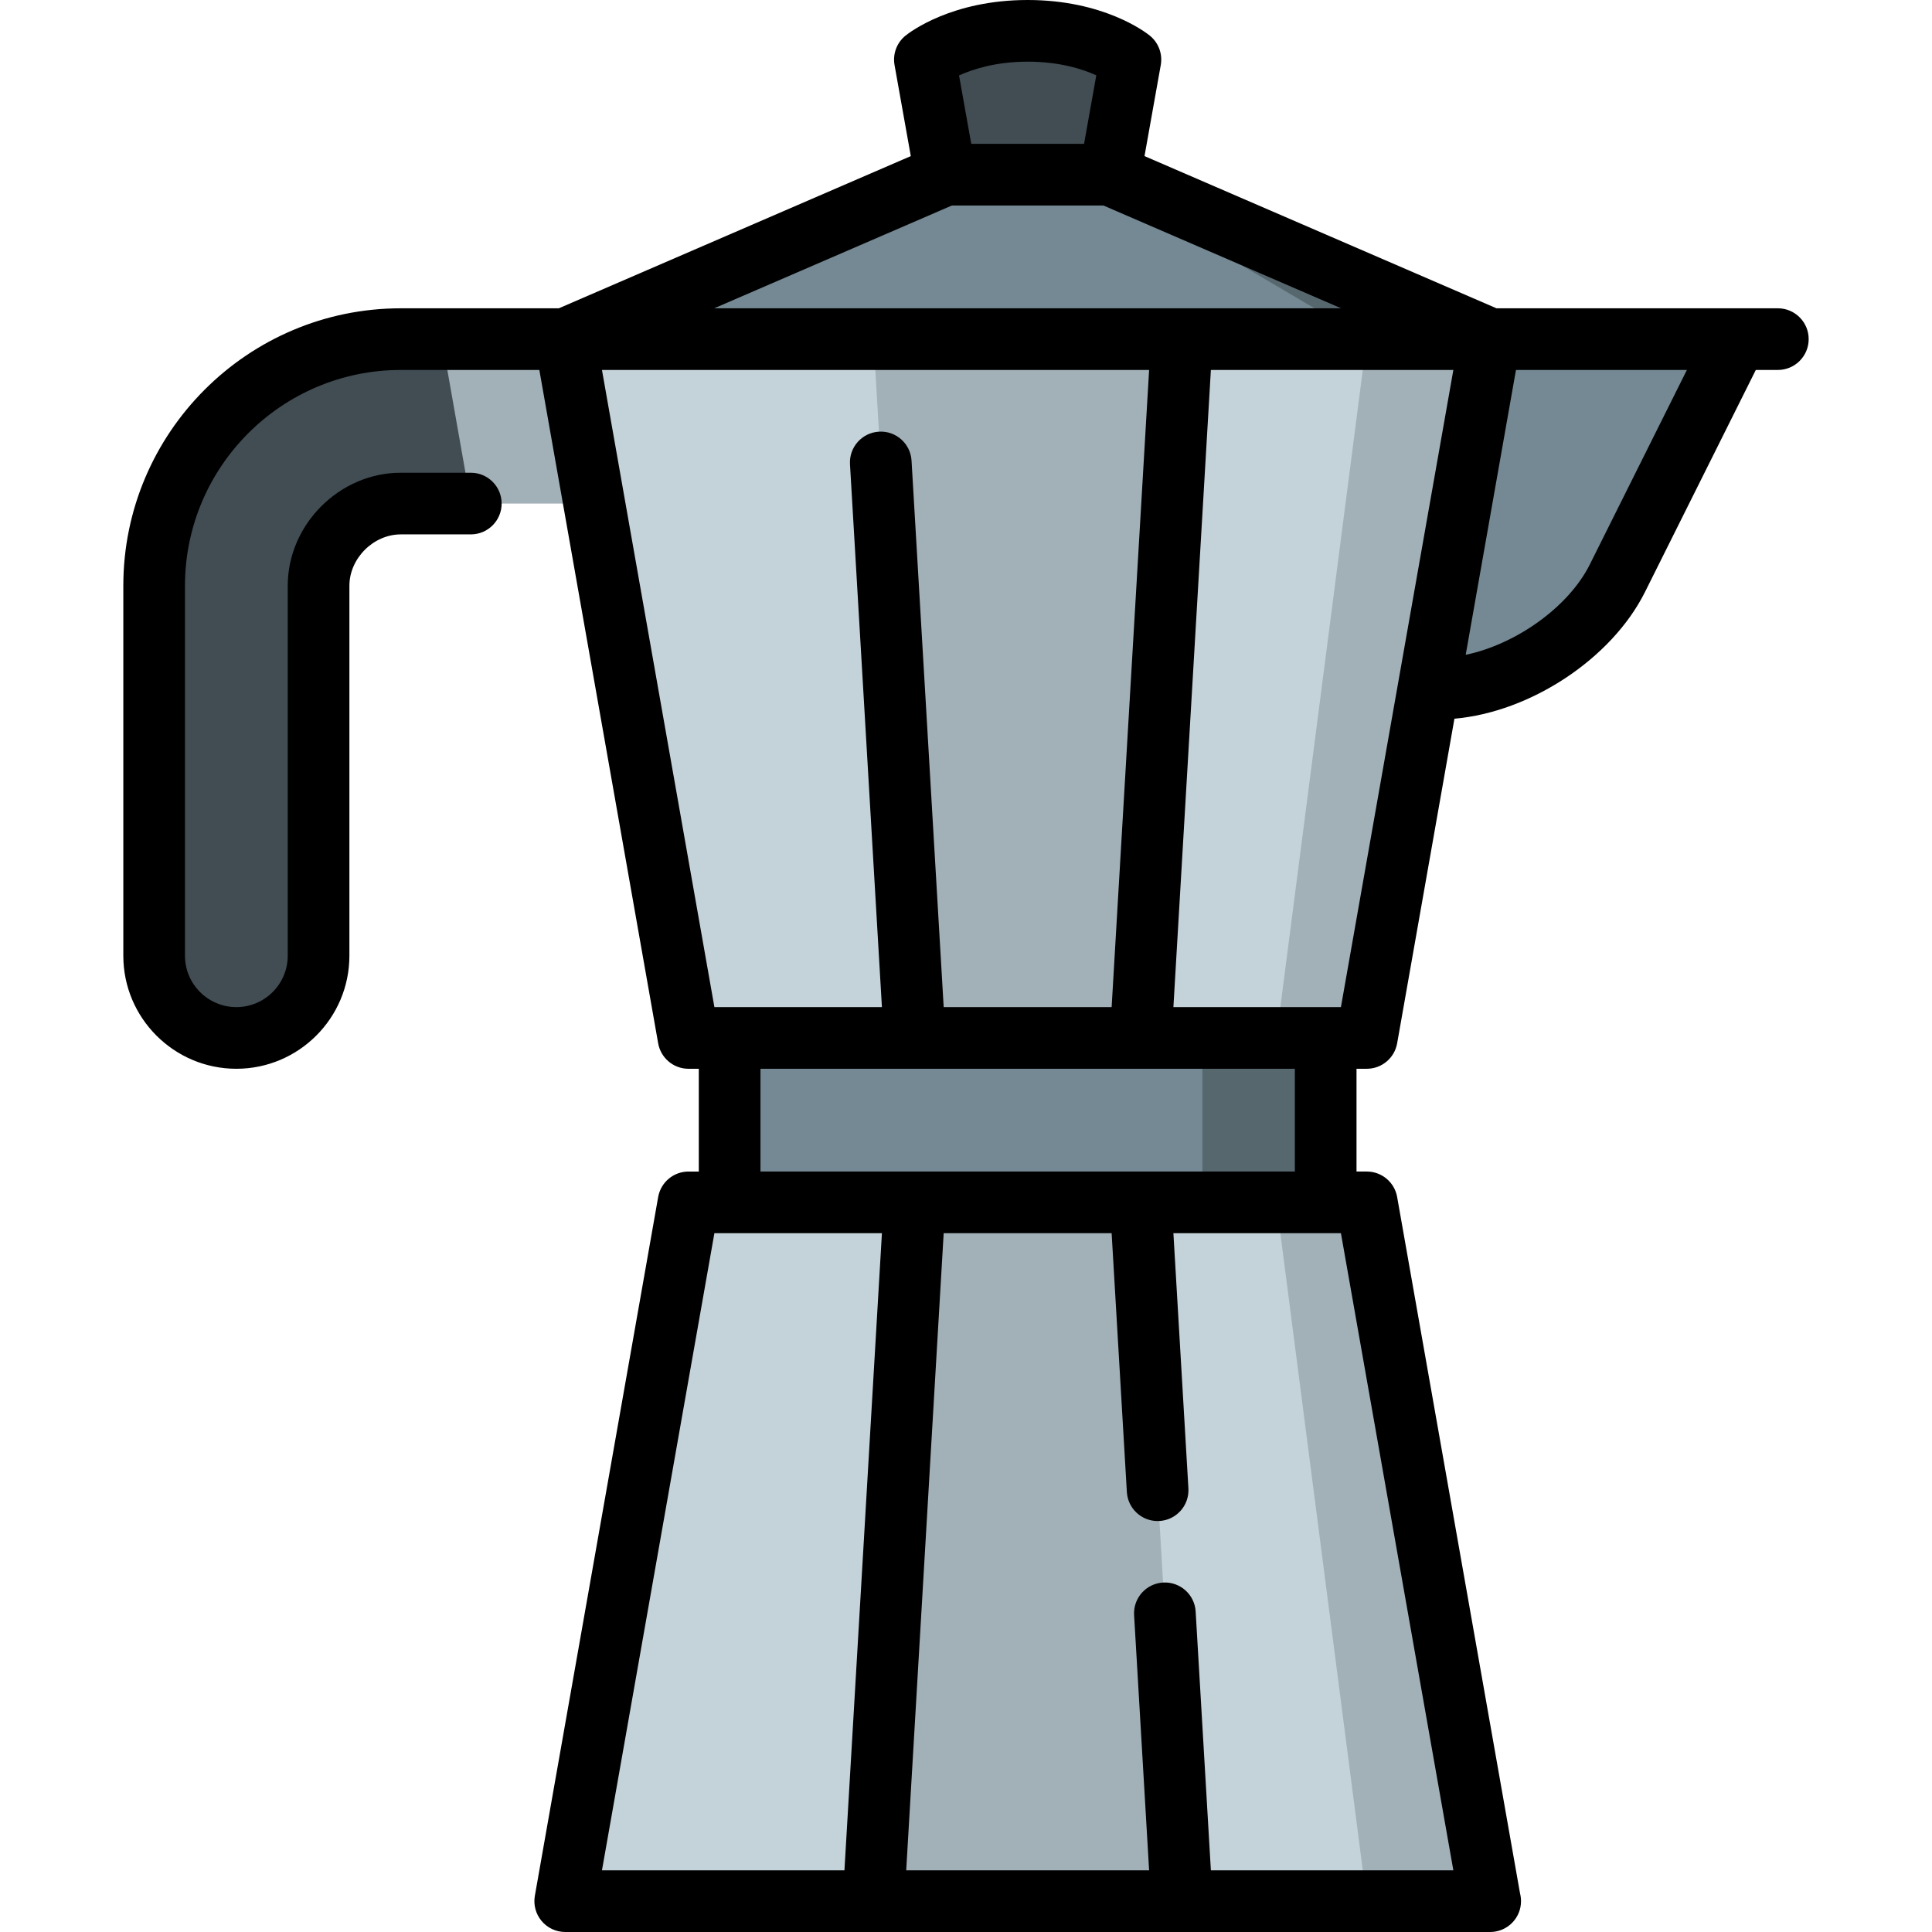
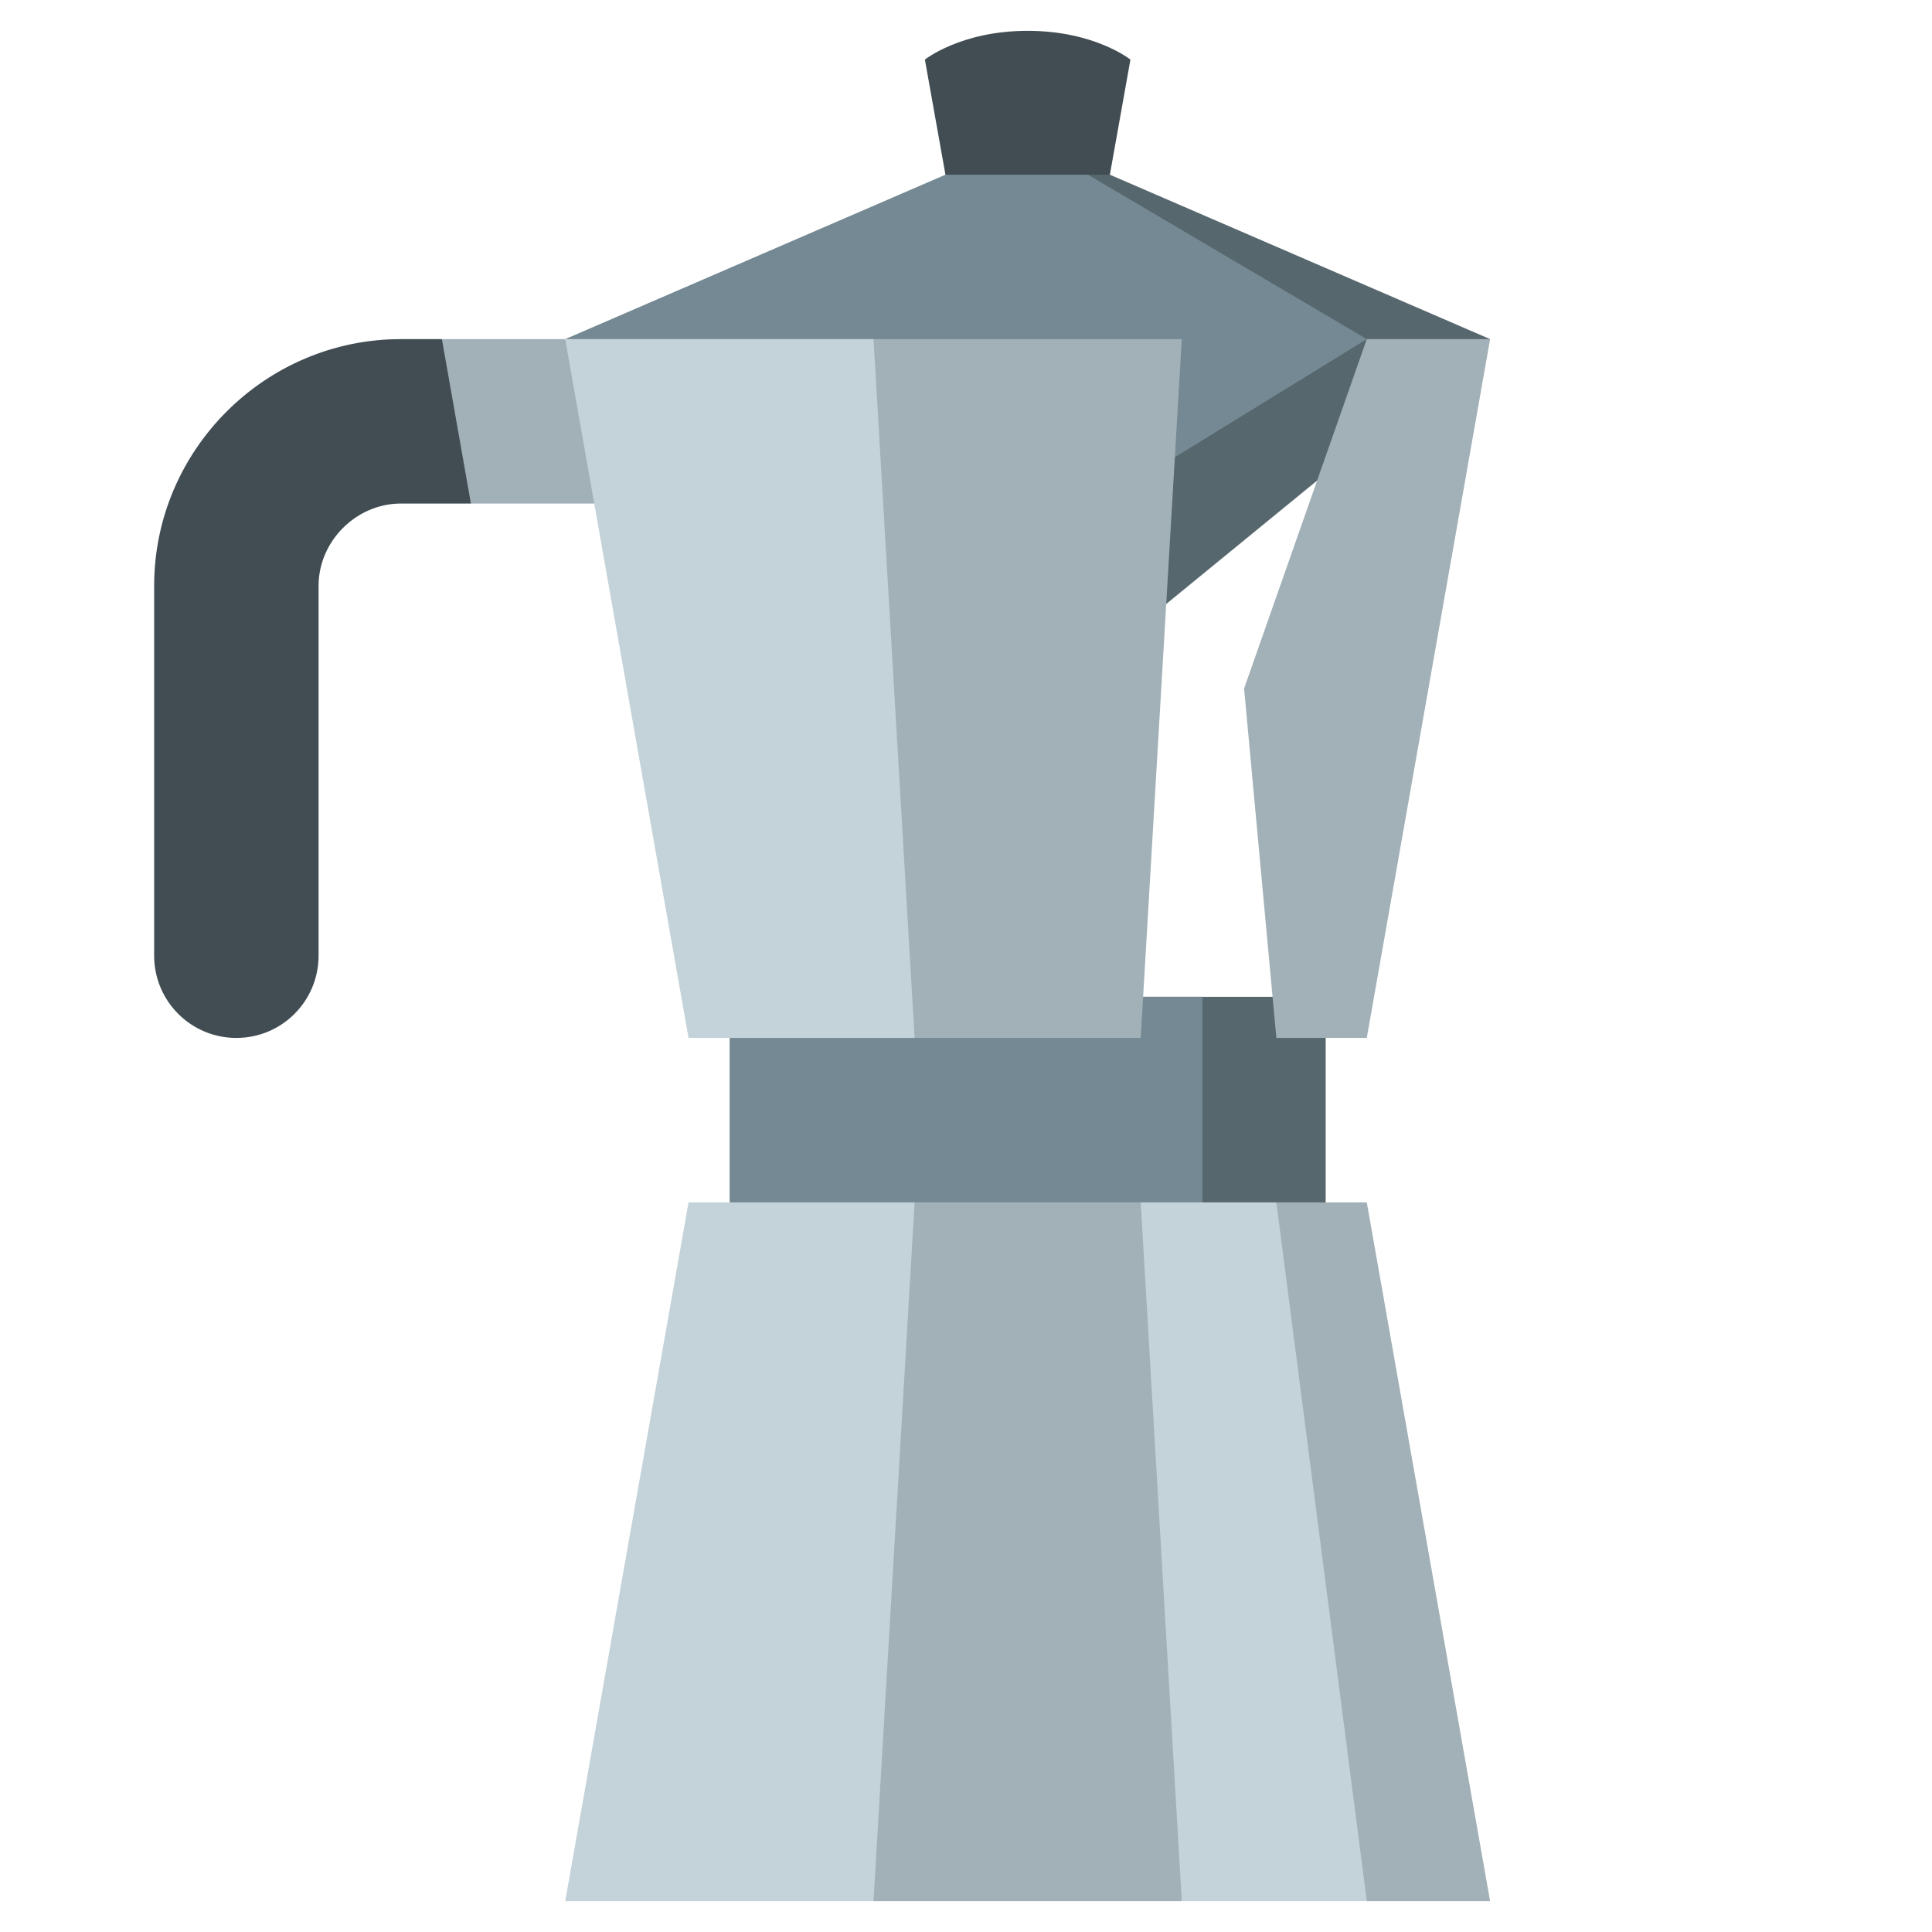
<svg xmlns="http://www.w3.org/2000/svg" width="1024" height="1024" version="1.1" id="Layer_1" x="0px" y="0px" viewBox="0 0 512.001 512.001" style="enable-background:new 0 0 512.001 512.001;" xml:space="preserve">
  <path style="fill:#414D53;" d="M299.575,15.796l-5.447,30.502l-21.787,32.681l-21.787-32.681l-5.447-30.502 c0,0,9.477-7.626,27.234-7.626S299.575,15.796,299.575,15.796z" />
  <polygon style="fill:#A2B1B7;" points="149.788,89.872 117.107,89.872 99.207,111.66 124.798,133.447 190.083,133.447 " />
  <polygon style="fill:#57676E;" points="394.894,89.872 288.322,177.021 288.322,46.298 294.128,46.298 " />
  <g>
    <polygon style="fill:#748993;" points="288.322,46.298 250.554,46.298 149.788,89.872 256.001,155.234 362.213,89.872 " />
-     <path style="fill:#748993;" d="M460.256,89.872l-31.624,63.357c-8.029,16.079-29.293,29.238-47.267,29.238h-35.491V89.872H460.256z " />
  </g>
  <rect x="296.852" y="264.17" style="fill:#57676E;" width="54.468" height="65.362" />
  <rect x="193.362" y="264.17" style="fill:#748993;" width="125.277" height="65.362" />
  <g>
    <polygon style="fill:#A2B1B7;" points="362.213,89.872 329.697,182.468 338.247,275.064 362.213,275.064 394.894,89.872 " />
    <polygon style="fill:#A2B1B7;" points="362.213,318.638 338.247,318.638 329.645,411.234 362.213,503.83 394.894,503.83 " />
  </g>
  <g>
-     <polygon style="fill:#C4D3D9;" points="313.192,89.872 286.006,182.468 302.298,275.064 338.247,275.064 362.213,89.872 " />
    <polygon style="fill:#C4D3D9;" points="338.247,318.638 302.298,318.638 286.419,411.234 313.192,503.83 362.213,503.83 " />
  </g>
  <g>
    <polygon style="fill:#A2B1B7;" points="313.192,89.872 302.298,275.064 242.383,275.064 214.761,182.468 231.49,89.872 " />
    <polygon style="fill:#A2B1B7;" points="302.298,318.638 313.192,503.83 231.49,503.83 214.899,411.234 242.383,318.638 " />
  </g>
  <g>
    <polygon style="fill:#C4D3D9;" points="231.49,89.872 149.788,89.872 157.402,133.022 182.469,275.064 242.383,275.064 " />
    <polygon style="fill:#C4D3D9;" points="242.383,318.638 231.49,503.83 149.788,503.83 182.469,318.638 193.362,318.638 " />
  </g>
  <path style="fill:#414D53;" d="M117.107,89.872l7.691,43.574h-18.585c-11.809,0-21.787,9.979-21.787,21.787v98.043 c0,12.037-9.75,21.787-21.787,21.787s-21.787-9.75-21.787-21.787v-98.043c0-35.949,29.413-65.362,65.362-65.362H117.107z" />
-   <path d="M471.149,81.702h-74.565l-93.277-40.336l4.31-24.135c0.524-2.939-0.595-5.93-2.922-7.802C303.497,8.465,292.397,0,272.341,0 s-31.156,8.465-32.356,9.431c-2.326,1.872-3.446,4.863-2.922,7.802l4.309,24.135l-93.275,40.335h-41.884 c-40.546,0-73.532,32.986-73.532,73.532v98.043c0,16.519,13.438,29.957,29.957,29.957s29.957-13.438,29.957-29.957v-98.043 c0-7.254,6.363-13.617,13.617-13.617h18.559c4.512,0,8.17-3.658,8.17-8.17s-3.658-8.17-8.17-8.17h-18.559 c-16.239,0-29.957,13.718-29.957,29.957v98.043c0,7.509-6.108,13.617-13.617,13.617s-13.617-6.108-13.617-13.617v-98.043 c0-31.536,25.656-57.191,57.191-57.191h36.72l31.489,178.441c0.688,3.904,4.082,6.751,8.046,6.751h2.723v27.234h-2.723 c-3.964,0-7.356,2.846-8.046,6.751L141.742,502.41c-0.419,2.378,0.234,4.82,1.787,6.671c1.552,1.851,3.843,2.919,6.259,2.919 h245.128c4.512,0,8.17-3.658,8.17-8.17c0-0.699-0.088-1.378-0.253-2.025L370.259,317.22c-0.688-3.904-4.082-6.751-8.046-6.751 h-2.723v-27.234h2.723c3.964,0,7.356-2.847,8.046-6.751l15.181-86.025c20.08-1.731,41.658-15.859,50.505-33.583l29.364-58.834h5.84 c4.512,0,8.17-3.658,8.17-8.17S475.662,81.702,471.149,81.702z M272.341,16.34c8.464,0,14.567,1.973,18.19,3.622l-3.243,18.165 h-29.893l-3.239-18.137C257.813,18.336,263.963,16.34,272.341,16.34z M252.244,54.468h40.193l62.979,27.234H189.266L252.244,54.468z M159.526,98.043h145.002l-9.933,168.851h-44.507l-8.519-144.821c-0.266-4.505-4.132-7.952-8.636-7.676 c-4.505,0.265-7.941,4.131-7.677,8.635l8.463,143.861h-44.395L159.526,98.043z M189.323,326.809h44.396l-9.933,168.851h-64.26 L189.323,326.809z M385.156,495.66h-64.26l-4.035-68.593c-0.266-4.503-4.129-7.94-8.636-7.677c-4.505,0.266-7.941,4.132-7.677,8.636 l3.979,67.633h-64.373l9.933-168.851h44.507l4.035,68.594c0.256,4.341,3.856,7.691,8.148,7.691c0.161,0,0.324-0.004,0.487-0.014 c4.505-0.266,7.941-4.132,7.677-8.636l-3.978-67.634h44.395L385.156,495.66z M343.149,310.468H201.532v-27.234h141.617V310.468z M355.359,266.894h-44.396l9.933-168.851h64.26L355.359,266.894z M421.324,149.578c-5.663,11.346-19.651,21.197-32.898,23.952 l13.322-75.487h45.298L421.324,149.578z" />
</svg>